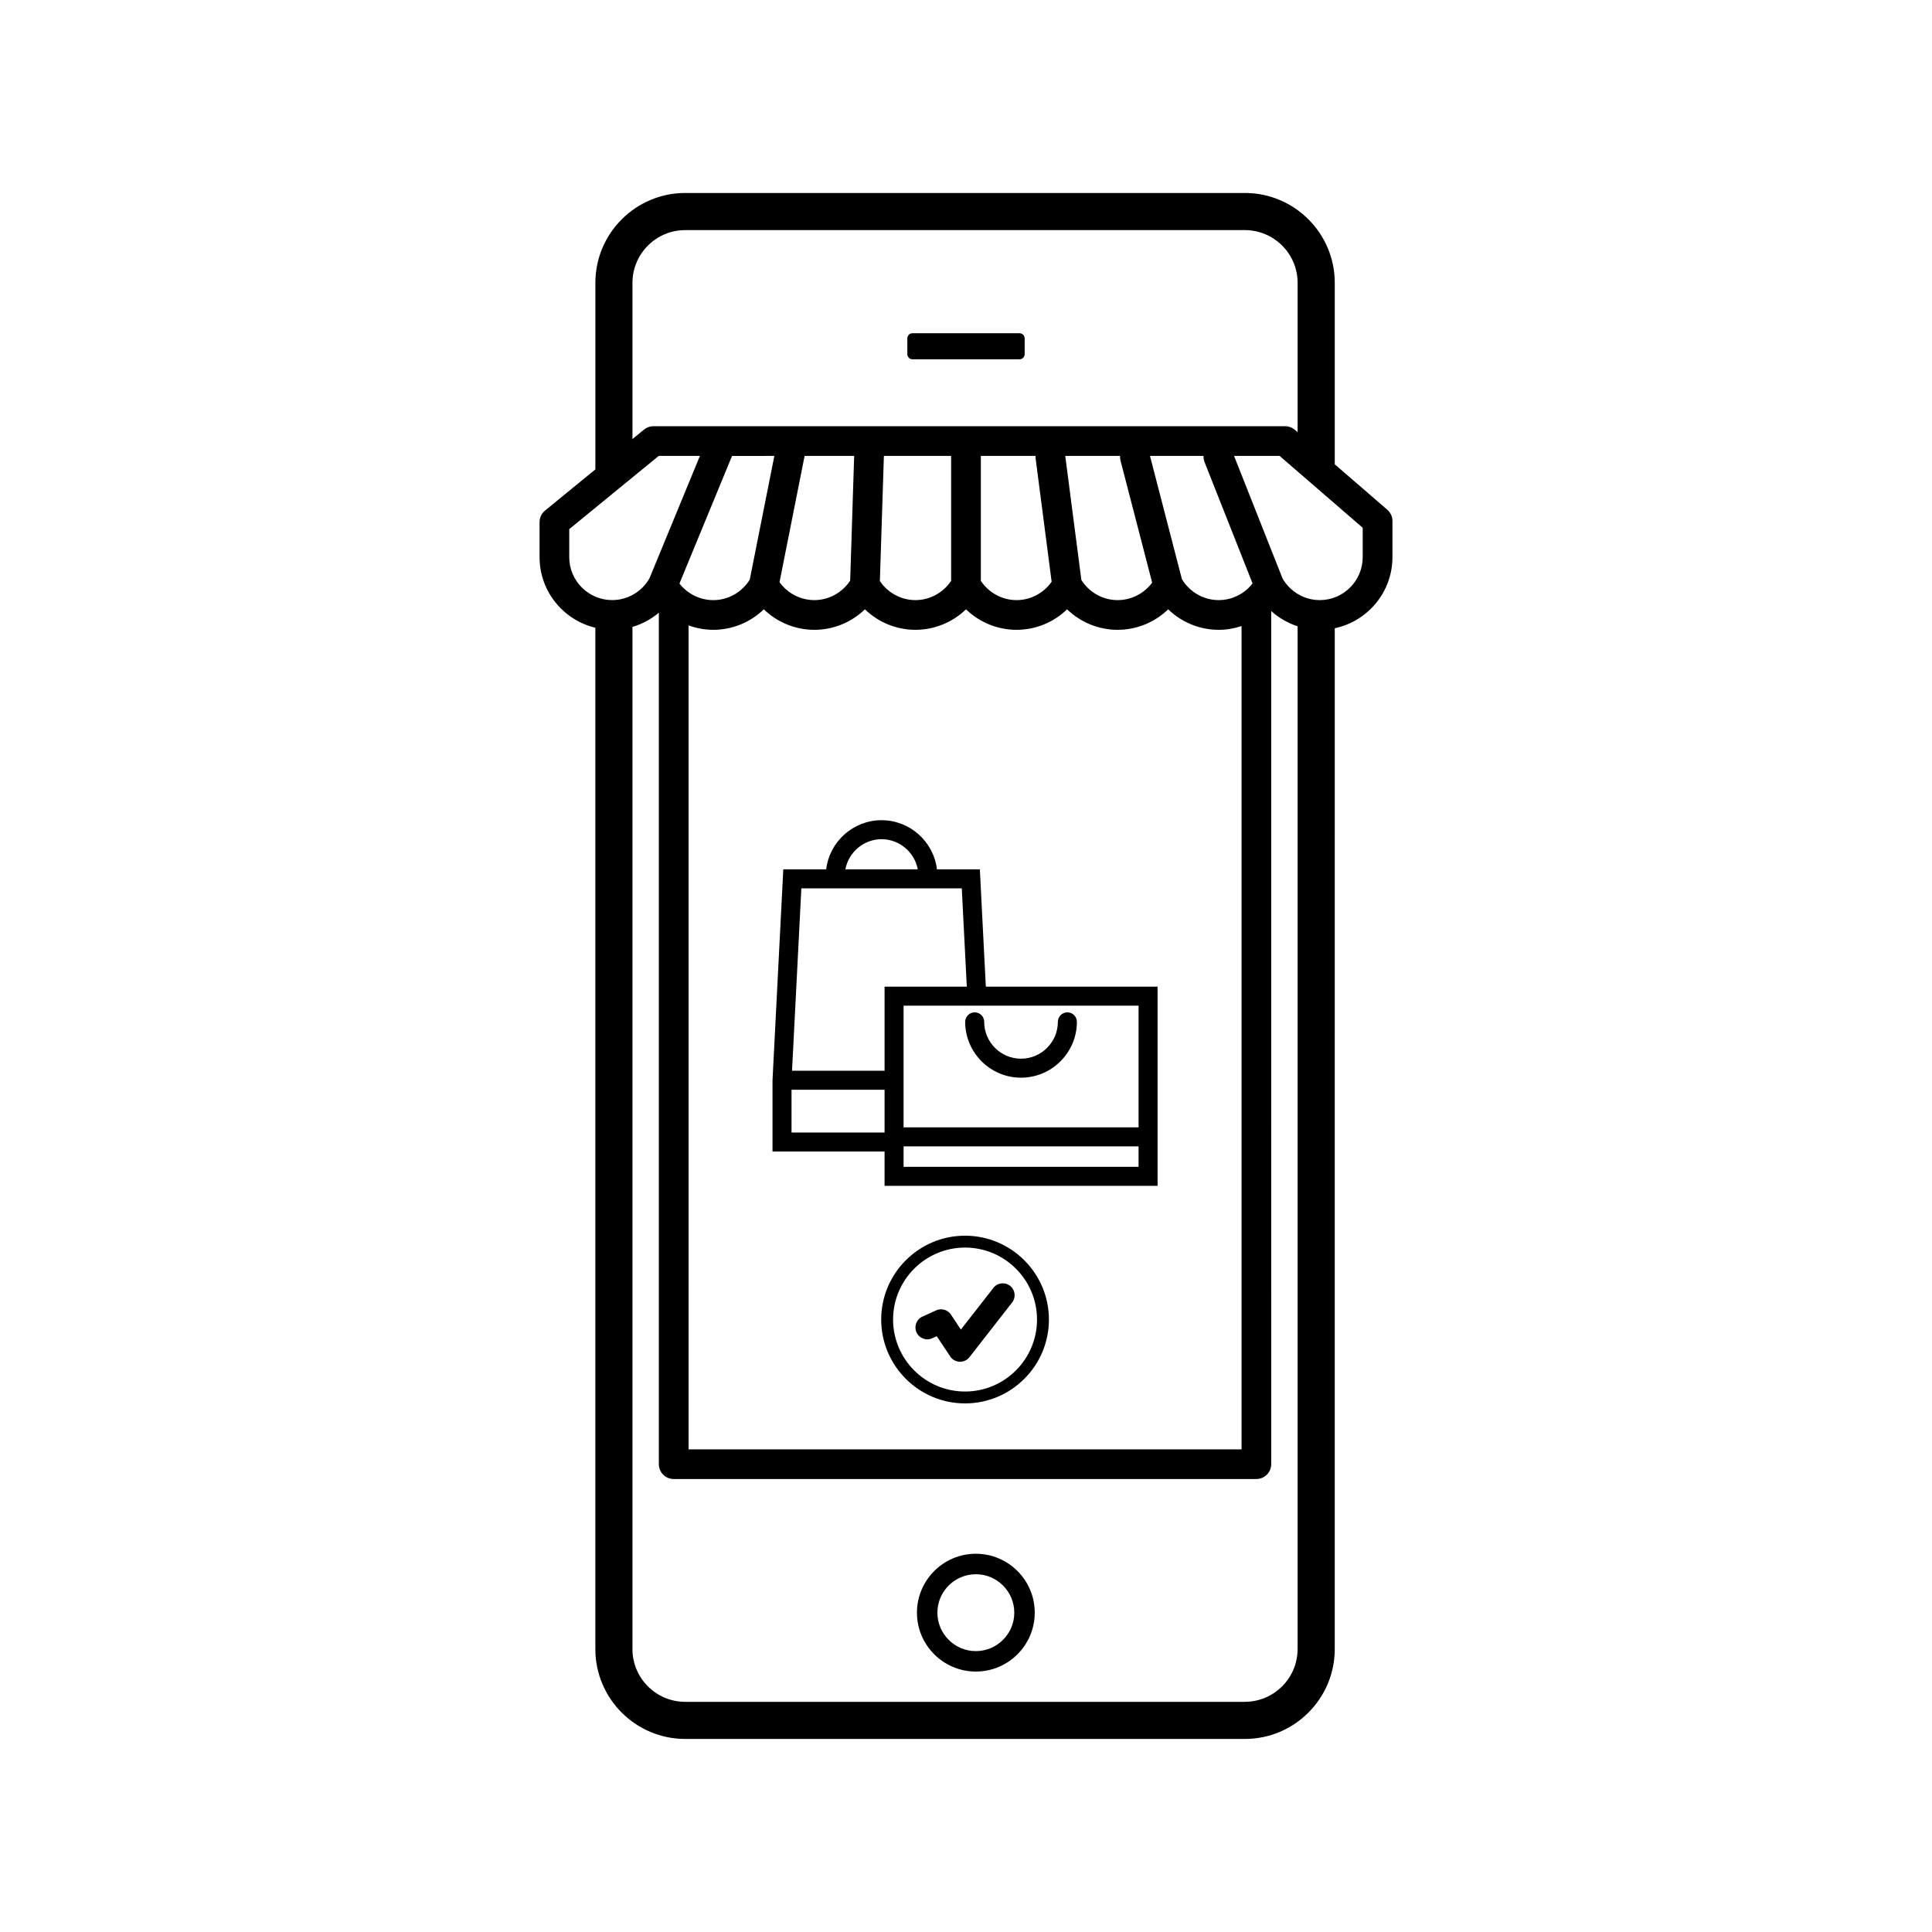
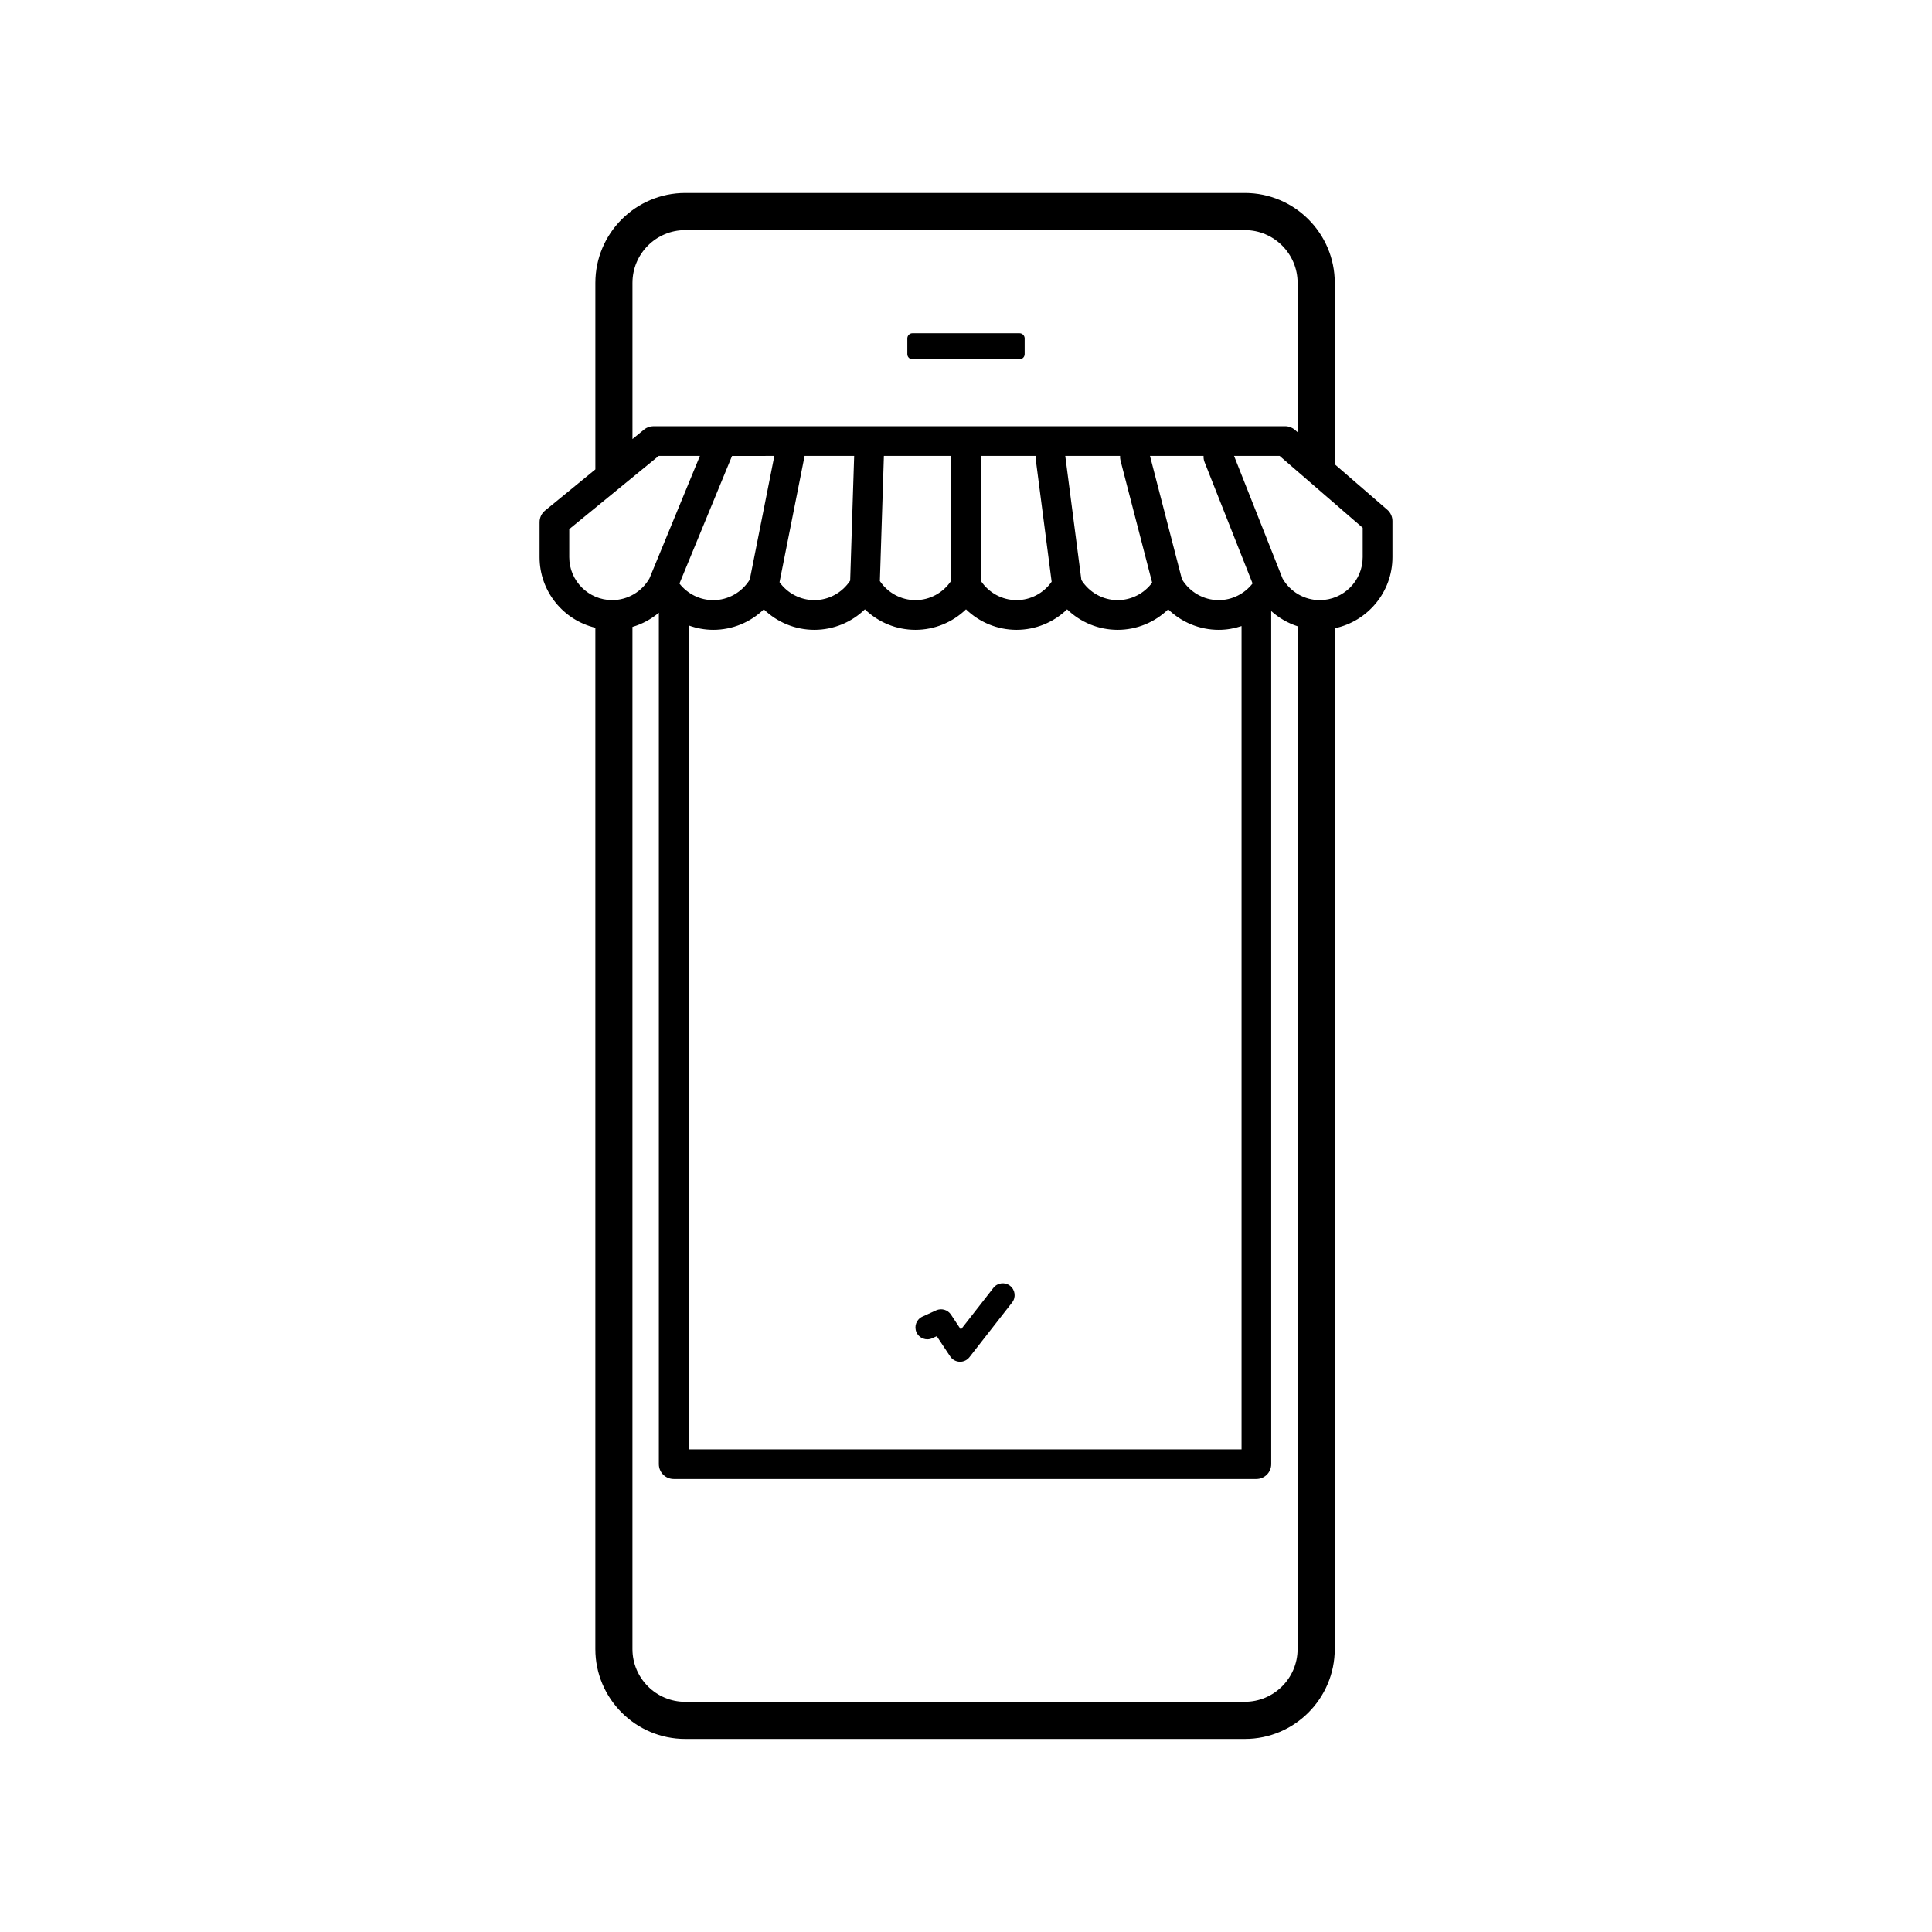
<svg xmlns="http://www.w3.org/2000/svg" fill="#000000" width="800px" height="800px" version="1.1" viewBox="144 144 512 512">
  <g>
-     <path d="m402.61 555.76c-8.609 0-15.609 7.004-15.609 15.613 0 8.605 7.004 15.609 15.609 15.609 8.609 0 15.609-7.004 15.609-15.609 0-8.609-7-15.613-15.609-15.613zm0 25.801c-5.617 0-10.188-4.57-10.188-10.184 0-5.617 4.57-10.188 10.188-10.188 5.617 0 10.188 4.57 10.188 10.188 0 5.613-4.57 10.184-10.188 10.184z" />
    <path d="m511.65 279.09-13.922-12.043v-48.086c0-13.137-10.688-23.82-23.82-23.82h-148.31c-13.133 0-23.82 10.688-23.82 23.82v49.438l-13.344 10.914c-0.914 0.746-1.445 1.867-1.445 3.047v9.293c0 9.078 6.32 16.684 14.785 18.707v270.66c0 13.137 10.684 23.82 23.82 23.82h148.31c13.137 0 23.82-10.688 23.82-23.82l0.004-270.53c8.719-1.836 15.285-9.582 15.285-18.836v-9.59c0-1.141-0.5-2.227-1.363-2.977zm-200.04-60.129c0-7.711 6.269-13.98 13.98-13.98h148.31c7.711 0 13.98 6.273 13.98 13.98v39.578l-0.727-0.629c-0.715-0.617-1.629-0.961-2.574-0.961h-167.41c-0.91 0-1.789 0.312-2.492 0.891l-3.066 2.512zm151.61 47.504 12.723 32.152c-2.141 2.754-5.441 4.418-8.98 4.418-3.992 0-7.676-2.121-9.738-5.535l-8.469-32.676h14.199c-0.027 0.543 0.051 1.102 0.266 1.641zm-114.01-1.641-6.512 32.77c-2.074 3.363-5.723 5.445-9.68 5.445-3.523 0-6.812-1.652-8.957-4.394l13.938-33.816zm91.723 1.18 8.398 32.398c-2.133 2.887-5.519 4.633-9.152 4.633-3.906 0-7.516-2.035-9.605-5.332l-4.273-32.883h14.531c-0.023 0.391-0.004 0.785 0.102 1.184zm-22.5-1.18c-0.012 0.23-0.012 0.465 0.02 0.699l4.242 32.641c-2.121 3.023-5.578 4.871-9.305 4.871-3.82 0-7.352-1.945-9.457-5.106v-33.105zm-22.375 33.105c-2.106 3.16-5.641 5.106-9.461 5.106-3.797 0-7.312-1.922-9.422-5.051l1.066-33.164h17.816zm-26.754-0.059c-2.102 3.195-5.656 5.164-9.496 5.164-3.676 0-7.094-1.793-9.227-4.746l6.648-33.465h13.133zm-42.828 11.863c2.07 0.754 4.277 1.176 6.547 1.176 5.062 0 9.852-2 13.395-5.434 3.547 3.434 8.332 5.434 13.395 5.434s9.848-2 13.395-5.434c3.547 3.434 8.332 5.434 13.395 5.434s9.848-2 13.395-5.434c3.547 3.434 8.332 5.434 13.395 5.434s9.852-2 13.395-5.434c3.547 3.434 8.332 5.434 13.395 5.434s9.852-2 13.395-5.434c3.547 3.434 8.332 5.434 13.395 5.434 2.086 0 4.121-0.355 6.047-0.996v218.18h-146.54l-0.004-218.36zm-31.621-18.078v-7.43l23.719-19.406h10.914l-13.379 32.461c-2.031 3.547-5.797 5.75-9.875 5.75-6.273 0.004-11.379-5.102-11.379-11.375zm179.04 303.35h-148.31c-7.707 0-13.98-6.273-13.98-13.98v-270.89c2.57-0.75 4.949-2.039 6.996-3.758v225.64c0 2.172 1.762 3.938 3.938 3.938h154.41c2.172 0 3.938-1.762 3.938-3.938l-0.004-226.09c2.023 1.824 4.406 3.203 6.996 4.039v271.05c-0.004 7.707-6.273 13.98-13.984 13.98zm31.234-303.35c0 6.273-5.106 11.379-11.379 11.379-4.066 0-7.824-2.195-9.859-5.727l-12.855-32.484h12.074l22.02 19.043z" />
-     <path d="m399.75 471.47c-12.254 0-22.223 9.969-22.223 22.223 0 12.25 9.969 22.223 22.223 22.223 12.25 0 22.223-9.969 22.223-22.223 0-12.25-9.973-22.223-22.223-22.223zm0 41.297c-10.516 0-19.074-8.559-19.074-19.074 0-10.516 8.559-19.074 19.074-19.074s19.07 8.559 19.07 19.074c0.004 10.516-8.555 19.074-19.07 19.074z" />
    <path d="m411.68 484.76c-1.367-1.07-3.352-0.824-4.422 0.547l-8.617 11.039-2.625-3.961c-0.859-1.289-2.523-1.762-3.934-1.125l-3.637 1.66c-1.582 0.723-2.281 2.59-1.559 4.172 0.719 1.582 2.582 2.281 4.172 1.559l1.191-0.547 3.562 5.363c0.559 0.844 1.492 1.367 2.504 1.406l0.117 0.004c0.969 0 1.883-0.445 2.484-1.215l11.301-14.484c1.078-1.367 0.832-3.348-0.539-4.418z" />
    <path d="m385.82 239.22h28.355c0.754 0 1.371-0.613 1.371-1.371v-4.168c0-0.754-0.613-1.371-1.371-1.371h-28.355c-0.758 0-1.371 0.613-1.371 1.371v4.172c0 0.754 0.609 1.367 1.371 1.367z" />
-     <path d="m403.67 374.39h-11.367c-0.883-7.371-7.184-13.031-14.68-13.031-7.492 0-13.797 5.664-14.676 13.031h-11.367l-2.856 55.883v18.891h29.695v9.098h72.348v-52.793h-45.512zm-26.043-7.996c4.703 0 8.75 3.441 9.594 7.992h-19.188c0.84-4.547 4.887-7.992 9.594-7.992zm0.793 77.734h-24.656v-11.336h24.656zm0-16.375h-24.523l2.469-48.328h42.516l1.332 26.043h-21.793zm67.312 25.469h-62.273v-5.422h62.273zm0-10.461h-62.273v-32.254h62.273z" />
-     <path d="m414.59 429.6c2.394 0 4.777-0.594 6.898-1.715l-0.133-0.246 0.16 0.234c0.535-0.281 1.055-0.605 1.586-0.98 0.078-0.055 0.156-0.113 0.23-0.172l0.125-0.098c0.434-0.328 0.844-0.672 1.25-1.047 0.059-0.043 0.113-0.09 0.164-0.141l-0.008-0.012c2.914-2.82 4.523-6.59 4.523-10.621 0-1.391-1.129-2.519-2.519-2.519s-2.519 1.129-2.519 2.519c0 5.383-4.379 9.762-9.762 9.762-5.383 0-9.762-4.379-9.762-9.762 0-1.391-1.129-2.519-2.519-2.519s-2.519 1.129-2.519 2.519c0.008 8.16 6.644 14.797 14.805 14.797z" />
  </g>
</svg>